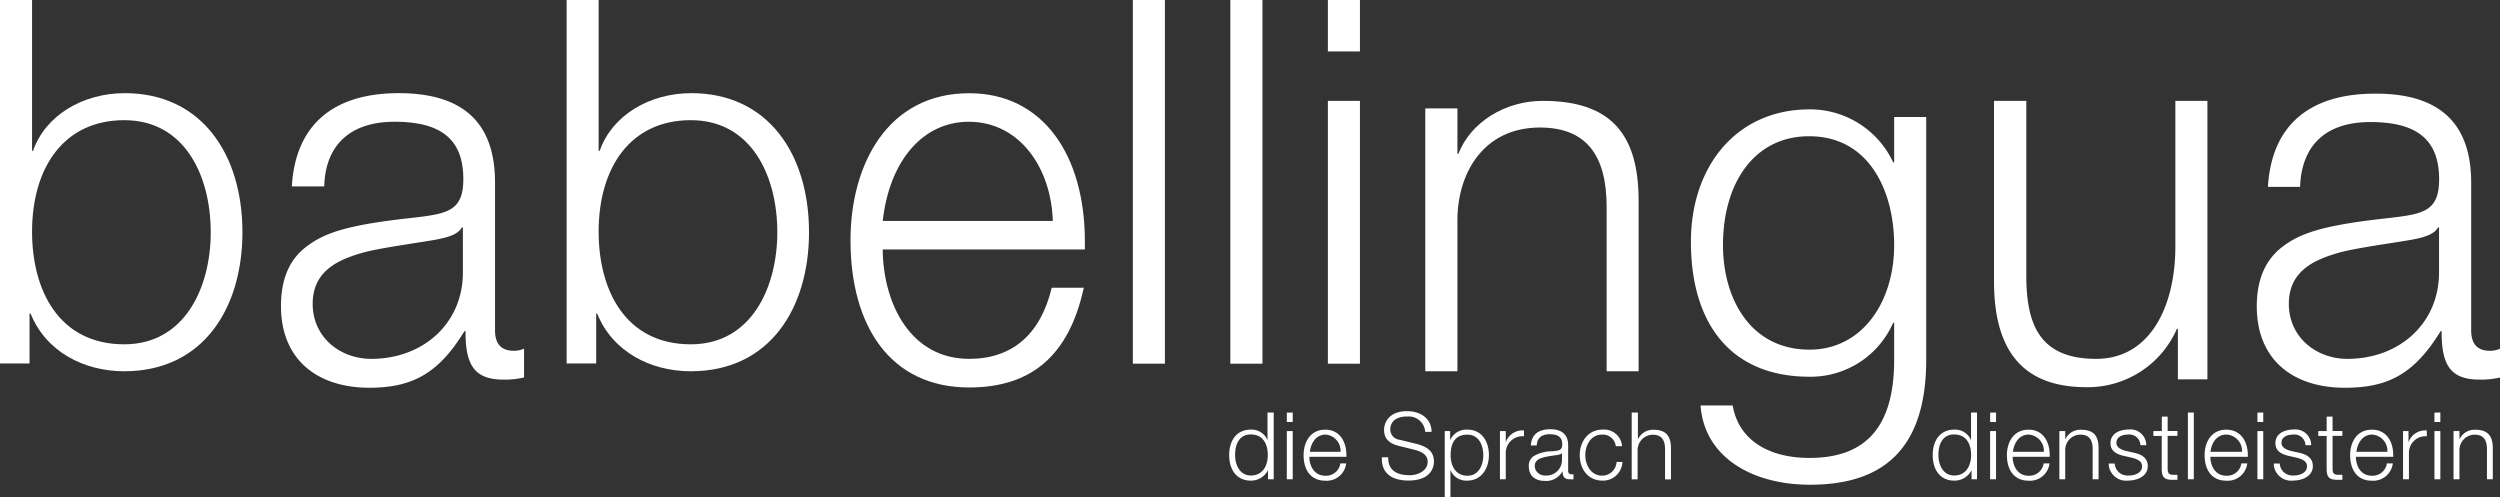
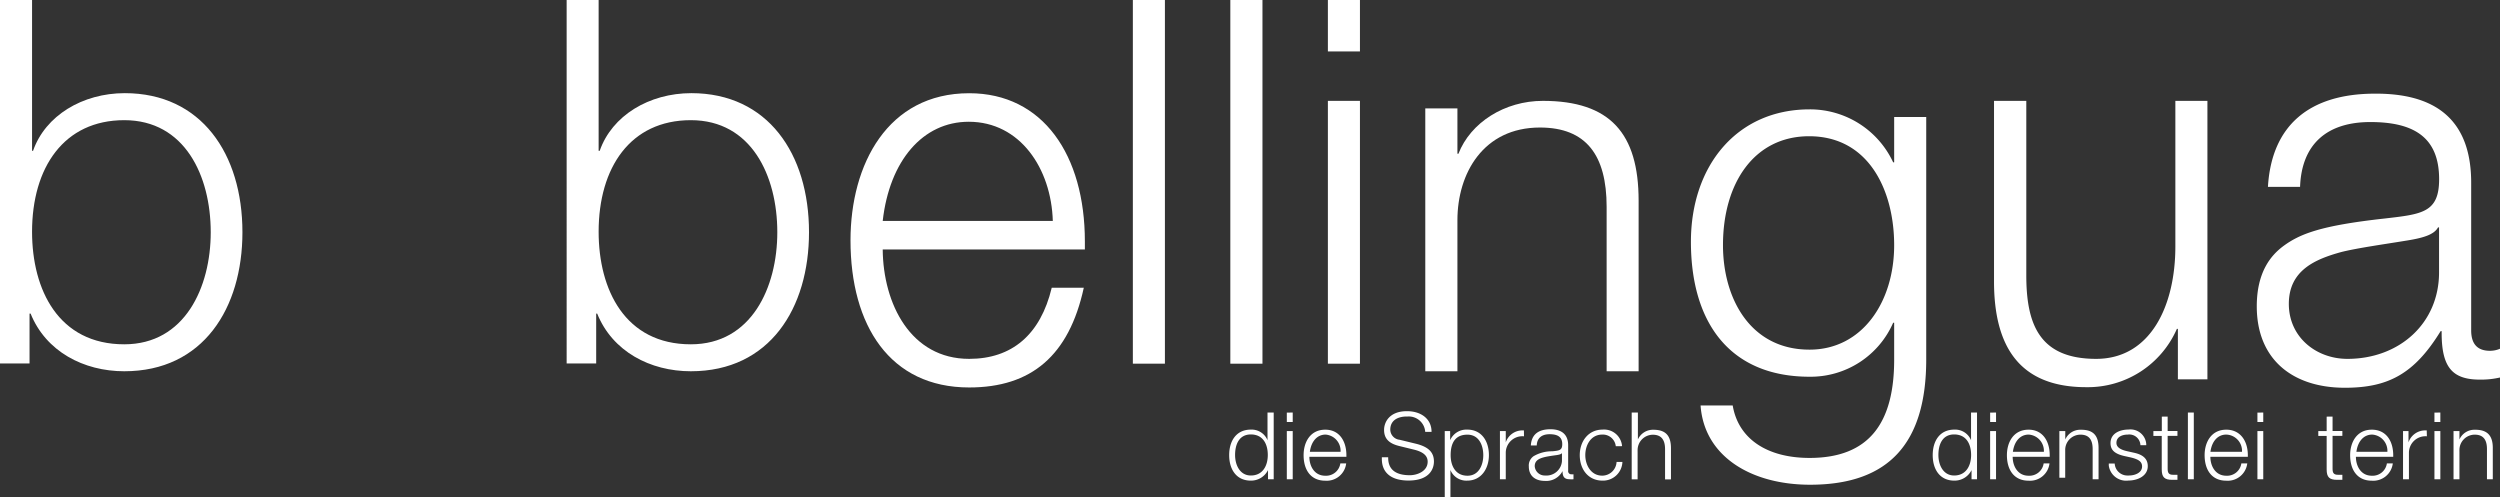
<svg xmlns="http://www.w3.org/2000/svg" viewBox="0 0 347 68.99">
  <rect x="0" y="0" width="347" height="68.99" fill="#333333" stroke="none" />
  <g id="Ebene_2" data-name="Ebene 2">
    <g id="Ebene_1-2" data-name="Ebene 1">
      <path id="Pfad_1" data-name="Pfad 1" d="M176.79,57.26v9.26H176V65.25h0a2.63,2.63,0,0,1-2.39,1.46c-2,0-3-1.55-3-3.54s1-3.54,3-3.54a2.38,2.38,0,0,1,2.32,1.47h0V57.26ZM173.62,66c1.62,0,2.35-1.32,2.35-2.85s-.68-2.85-2.35-2.85-2.19,1.44-2.19,2.85S172.11,66,173.62,66Z" style="fill:#fff" />
      <path id="Pfad_2" data-name="Pfad 2" d="M179.43,57.26v1.31h-.82v-1.3Zm0,2.57v6.69h-.82V59.83Z" style="fill:#fff" />
      <path id="Pfad_3" data-name="Pfad 3" d="M186.88,63.2v.2h-5.14c0,1.31.71,2.63,2.2,2.63a2,2,0,0,0,2.1-1.71h.81a2.72,2.72,0,0,1-2.91,2.4c-2,0-3-1.49-3-3.54,0-1.83.94-3.54,3-3.54C185.82,59.63,186.88,61.12,186.88,63.2Zm-.81-.49A2.26,2.26,0,0,0,184,60.32h0c-1.17,0-2,.93-2.19,2.39Z" style="fill:#fff" />
      <path id="Pfad_4" data-name="Pfad 4" d="M198.7,59.94h-.88a2.29,2.29,0,0,0-2.42-2.13h-.12c-1.26,0-2.31.52-2.31,1.84a1.44,1.44,0,0,0,1.3,1.39l2.26.55c1.79.44,2.5,1.23,2.5,2.47,0,.9-.5,2.64-3.54,2.64-2.28,0-3.69-1-3.69-3v-.23h.88v.08c0,1.7,1.15,2.41,3,2.41,1.05,0,2.48-.56,2.48-1.88,0-.84-.65-1.36-1.85-1.66l-2.12-.52c-1.37-.34-2.08-1-2.08-2.23,0-1.05.72-2.6,3.17-2.6C197.22,57.07,198.7,58.12,198.7,59.94Z" style="fill:#fff" />
      <path id="Pfad_5" data-name="Pfad 5" d="M200.53,69V59.83h.75V61.1h0a2.46,2.46,0,0,1,2.38-1.47c2,0,3,1.62,3,3.54s-1.1,3.54-3,3.54a2.38,2.38,0,0,1-2.34-1.47h0V69Zm.82-5.82c0,1.43.64,2.85,2.34,2.85,1.54,0,2.19-1.45,2.19-2.85s-.62-2.85-2.2-2.85-2.33,1-2.33,2.85Z" style="fill:#fff" />
      <path id="Pfad_6" data-name="Pfad 6" d="M211.53,60.55h-.13A2.31,2.31,0,0,0,209,62.78v3.74h-.81V59.83H209V61.4h0a2.43,2.43,0,0,1,2.36-1.66h.16Z" style="fill:#fff" />
      <path id="Pfad_7" data-name="Pfad 7" d="M217.66,61.79v3.55a.44.44,0,0,0,.36.49.48.48,0,0,0,.12,0,.75.75,0,0,0,.26,0v.69a3,3,0,0,1-.52,0c-.71,0-1-.31-1-1.13v0h0a2.55,2.55,0,0,1-2.44,1.36c-1.32,0-2.24-.67-2.24-2a1.58,1.58,0,0,1,.66-1.43,5,5,0,0,1,2.59-.68c1-.1,1.39-.14,1.39-1,0-1-.65-1.37-1.75-1.37s-1.75.53-1.79,1.56h-.82c.09-1.48,1-2.25,2.72-2.25S217.66,60.46,217.66,61.79Zm-.84,1.07c-.1.18-.4.26-.84.32s-1.23.17-1.64.28c-.66.17-1.32.44-1.32,1.24A1.39,1.39,0,0,0,214.47,66h0a2.16,2.16,0,0,0,2.33-2v-1.2Z" style="fill:#fff" />
      <path id="Pfad_8" data-name="Pfad 8" d="M225.09,61.93h-.82a1.81,1.81,0,0,0-1.89-1.61c-1.55,0-2.34,1.44-2.34,2.85s.81,2.85,2.34,2.85a2,2,0,0,0,2-1.9h.81a2.69,2.69,0,0,1-2.76,2.59c-2,0-3.16-1.59-3.16-3.54s1.22-3.54,3.16-3.54a2.5,2.5,0,0,1,2.71,2.26Z" style="fill:#fff" />
      <path id="Pfad_9" data-name="Pfad 9" d="M227.34,57.26V61h0a2.29,2.29,0,0,1,2.15-1.35c1.71,0,2.44.83,2.44,2.56v4.33h-.82v-4.2c0-1.34-.56-2-1.7-2a2.13,2.13,0,0,0-2.11,2.15,1.27,1.27,0,0,0,0,.2v3.84h-.82V57.26Z" style="fill:#fff" />
      <path id="Pfad_10" data-name="Pfad 10" d="M274.41,57.26v9.26h-.76V65.25h0a2.62,2.62,0,0,1-2.39,1.46c-2,0-3-1.55-3-3.54s1-3.54,3-3.54a2.38,2.38,0,0,1,2.32,1.47h0V57.26ZM271.24,66c1.62,0,2.35-1.32,2.35-2.85s-.68-2.85-2.35-2.85-2.19,1.44-2.19,2.85S269.73,66,271.24,66Z" style="fill:#fff" />
      <path id="Pfad_11" data-name="Pfad 11" d="M277.05,57.26v1.31h-.82v-1.3Zm0,2.57v6.69h-.82V59.83Z" style="fill:#fff" />
      <path id="Pfad_12" data-name="Pfad 12" d="M284.5,63.2v.2h-5.14c0,1.31.71,2.63,2.2,2.63a2,2,0,0,0,2.1-1.71h.81a2.72,2.72,0,0,1-2.91,2.4c-2,0-3-1.49-3-3.54,0-1.83.94-3.54,3-3.54C283.44,59.63,284.5,61.12,284.5,63.2Zm-.81-.49a2.26,2.26,0,0,0-2.11-2.39h0c-1.17,0-2,.93-2.19,2.39Z" style="fill:#fff" />
-       <path id="Pfad_13" data-name="Pfad 13" d="M291.28,62.17v4.35h-.82V62.33c0-1.3-.51-2-1.7-2a2.12,2.12,0,0,0-2.11,2.14c0,.07,0,.14,0,.21v3.84h-.81V59.83h.82V61h0a2.27,2.27,0,0,1,2.15-1.35C290.55,59.63,291.28,60.46,291.28,62.17Z" style="fill:#fff" />
+       <path id="Pfad_13" data-name="Pfad 13" d="M291.28,62.17v4.35h-.82V62.33c0-1.3-.51-2-1.7-2a2.12,2.12,0,0,0-2.11,2.14v3.84h-.81V59.83h.82V61h0a2.27,2.27,0,0,1,2.15-1.35C290.55,59.63,291.28,60.46,291.28,62.17Z" style="fill:#fff" />
      <path id="Pfad_14" data-name="Pfad 14" d="M297.9,61.79h-.81a1.54,1.54,0,0,0-1.75-1.47c-.75,0-1.58.3-1.58,1.15,0,.57.5.94,1.5,1.16l.85.19c.73.16,2,.49,2,1.88s-1.44,2-2.68,2a2.43,2.43,0,0,1-2.73-2.06c0-.1,0-.2,0-.3h.82A1.76,1.76,0,0,0,295.35,66l.14,0c.86,0,1.83-.39,1.83-1.25,0-.69-.51-1-1.58-1.26l-.87-.19c-1.31-.3-1.93-.8-1.93-1.8,0-1.37,1.33-1.88,2.51-1.88a2.19,2.19,0,0,1,2.44,1.91A1.93,1.93,0,0,1,297.9,61.79Z" style="fill:#fff" />
      <path id="Pfad_15" data-name="Pfad 15" d="M300.87,57.82v2h1.36v.68h-1.36v4.57c0,.58.17.83.75.83l.61,0v.7l-.72,0c-1.08,0-1.46-.36-1.46-1.45V60.51h-1.16v-.68h1.17v-2Z" style="fill:#fff" />
      <path id="Pfad_16" data-name="Pfad 16" d="M304.5,57.26v9.26h-.82V57.26Z" style="fill:#fff" />
      <path id="Pfad_17" data-name="Pfad 17" d="M312,63.2v.2H306.8c0,1.31.72,2.63,2.2,2.63a2,2,0,0,0,2.1-1.71h.82a2.73,2.73,0,0,1-2.92,2.4c-2,0-3-1.49-3-3.54,0-1.83.95-3.54,3-3.54C310.89,59.63,312,61.12,312,63.2Zm-.81-.49A2.26,2.26,0,0,0,309,60.32h0c-1.17,0-2,.93-2.19,2.39Z" style="fill:#fff" />
      <path id="Pfad_18" data-name="Pfad 18" d="M314.14,57.26v1.31h-.81v-1.3Zm0,2.57v6.69h-.81V59.83Z" style="fill:#fff" />
-       <path id="Pfad_19" data-name="Pfad 19" d="M320.79,61.79H320a1.54,1.54,0,0,0-1.75-1.47c-.75,0-1.58.3-1.58,1.15,0,.57.5.94,1.5,1.16l.85.19c.73.16,2,.49,2,1.88s-1.44,2-2.68,2a2.43,2.43,0,0,1-2.73-2.06c0-.1,0-.2,0-.3h.82A1.76,1.76,0,0,0,318.24,66l.14,0c.85,0,1.83-.39,1.83-1.25,0-.69-.51-1-1.58-1.26l-.87-.19c-1.31-.3-1.93-.8-1.93-1.8,0-1.37,1.33-1.88,2.51-1.88a2.19,2.19,0,0,1,2.44,1.91A1.93,1.93,0,0,1,320.79,61.79Z" style="fill:#fff" />
      <path id="Pfad_20" data-name="Pfad 20" d="M323.76,57.82v2h1.36v.68h-1.36v4.57c0,.58.17.83.75.83l.61,0v.7l-.72,0c-1.08,0-1.46-.36-1.46-1.45V60.51h-1.16v-.68h1.16v-2Z" style="fill:#fff" />
      <path id="Pfad_21" data-name="Pfad 21" d="M332.18,63.2v.2H327c0,1.31.71,2.63,2.2,2.63a2,2,0,0,0,2.1-1.71h.82a2.73,2.73,0,0,1-2.92,2.4c-2,0-3-1.49-3-3.54,0-1.83.95-3.54,3-3.54C331.12,59.63,332.18,61.12,332.18,63.2Zm-.81-.49a2.26,2.26,0,0,0-2.11-2.39h0c-1.17,0-2,.93-2.19,2.39Z" style="fill:#fff" />
      <path id="Pfad_22" data-name="Pfad 22" d="M336.85,60.55h-.13a2.3,2.3,0,0,0-2.36,2.23v3.74h-.82V59.83h.76V61.4h0a2.44,2.44,0,0,1,2.36-1.66h.17Z" style="fill:#fff" />
      <path id="Pfad_23" data-name="Pfad 23" d="M338.72,57.26v1.31h-.82v-1.3Zm0,2.57v6.69h-.82V59.83Z" style="fill:#fff" />
      <path id="Pfad_24" data-name="Pfad 24" d="M346,62.17v4.35h-.81V62.33c0-1.3-.52-2-1.7-2a2.13,2.13,0,0,0-2.12,2.14,1.49,1.49,0,0,0,0,.21v3.84h-.82V59.83h.82V61h0a2.27,2.27,0,0,1,2.15-1.35C345.24,59.63,346,60.46,346,62.17Z" style="fill:#fff" />
      <path id="Pfad_25" data-name="Pfad 25" d="M4.45,0V20.93h.14c1.7-4.88,6.86-8,12.73-8,10.6,0,16.33,8.41,16.33,19.3,0,10.53-5.44,19.3-16.4,19.3-5.66,0-10.89-2.76-13-8H4.1v6.92H0V0Zm0,32.17c0,8.06,3.68,15.62,12.8,15.62,8.41,0,12-7.92,12-15.55,0-7.85-3.61-15.56-12-15.56S4.45,23.26,4.45,32.17Z" style="fill:#fff" />
-       <path id="Pfad_26" data-name="Pfad 26" d="M68.71,25.35v20.5c0,1.8.78,2.84,2.62,2.84a3.4,3.4,0,0,0,1.41-.3v4a11.6,11.6,0,0,1-2.82.3c-3.89,0-5.3-1.8-5.3-6.5v-.23h-.15c-3.67,6-7.35,7.86-13.29,7.86C44,53.78,39,49.89,39,42.48c0-4.87,2-7.11,3.6-8.3,2.4-1.8,5.38-2.92,14.14-3.89,5.23-.6,7.57-.83,7.57-5.46,0-5.84-3.54-7.93-9.55-7.93S45.17,20,45,25.87H40.51c.49-8.52,5.72-12.94,14.84-12.94C65,12.94,68.71,17.72,68.71,25.35Zm-4.6,6.21c-.56,1.05-2.19,1.5-4.6,1.87-2.19.37-6.71,1-8.9,1.57C47,36,43.4,37.55,43.4,42.18s3.81,7.63,8.13,7.63c7.21,0,12.72-4.93,12.72-12V31.56Z" style="fill:#fff" />
      <path id="Pfad_27" data-name="Pfad 27" d="M83.09,0V20.93h.15c1.7-4.88,6.85-8,12.72-8,10.6,0,16.33,8.41,16.33,19.3,0,10.53-5.44,19.3-16.4,19.3-5.66,0-10.89-2.76-13-8h-.14v6.92h-4.1V0Zm0,32.17c0,8.06,3.68,15.62,12.8,15.62,8.42,0,12-7.92,12-15.55,0-7.85-3.6-15.56-12-15.56S83.09,23.26,83.09,32.17Z" style="fill:#fff" />
      <path id="Pfad_28" data-name="Pfad 28" d="M150.58,33.51v1.12H122.52c.07,7.55,3.88,15.18,12,15.18,5.94,0,9.9-3.36,11.46-9.87h4.45c-2.05,9.42-7.28,13.84-15.91,13.84-11,0-16.47-8.6-16.47-20.42,0-10.55,5.16-20.42,16.47-20.42C144.78,12.94,150.58,21.54,150.58,33.51Zm-4.45-2.84c-.21-7.26-4.53-13.77-11.67-13.77-6.36,0-11,5.39-11.94,13.77Z" style="fill:#fff" />
      <path id="Pfad_29" data-name="Pfad 29" d="M161.69,0V50.48h-4.45V0Z" style="fill:#fff" />
      <path id="Pfad_30" data-name="Pfad 30" d="M175.23,0V50.48h-4.46V0Z" style="fill:#fff" />
      <path id="Pfad_31" data-name="Pfad 31" d="M188.76,0V7.14h-4.45V0Zm0,14V50.48h-4.45V14Z" style="fill:#fff" />
      <path id="Pfad_32" data-name="Pfad 32" d="M227.44,27.85V51.53H223V28.7c0-7.15-2.83-11-9.26-11-7.85,0-11.45,6.36-11.45,12.86V51.53h-4.46V15.05h4.46v6.29h.14C204.12,17,208.85,14,214.15,14,223.49,14,227.44,18.52,227.44,27.85Z" style="fill:#fff" />
      <path id="Pfad_33" data-name="Pfad 33" d="M262.77,22.53h.14V16.24h4.45V49.89c0,11.52-5.09,17.39-16.12,17.39-8.13,0-14.7-3.89-15.2-11h4.46c.77,4.6,4.73,7.28,10.67,7.28,8.34,0,11.74-4.94,11.74-13.64V44.8h-.14a12.5,12.5,0,0,1-11.6,7.49c-11,0-16.47-7.42-16.47-18.73,0-10.53,6.36-18.38,16.47-18.38A12.73,12.73,0,0,1,262.77,22.53Zm-11.6,26c7.28,0,11.74-6.58,11.74-14.5,0-7.42-3.4-15.12-11.81-15.12-7.56,0-11.95,6.43-11.95,15.12,0,7.43,3.82,14.5,12,14.5Z" style="fill:#fff" />
      <path id="Pfad_34" data-name="Pfad 34" d="M281.25,14V38.2c0,6.74,1.77,11.61,9.69,11.61,7.63,0,11-7.49,11-15.58V14h4.45V52.65h-4.1v-7h-.14a13.49,13.49,0,0,1-12.58,8.09c-9.2,0-12.8-5.55-12.8-14.68V14Z" style="fill:#fff" />
      <path id="Pfad_35" data-name="Pfad 35" d="M343,25.35v20.5c0,1.8.78,2.84,2.61,2.84a3.48,3.48,0,0,0,1.42-.3v4a11.74,11.74,0,0,1-2.83.3c-3.89,0-5.3-1.8-5.3-6.5v-.23h-.14c-3.68,6-7.35,7.86-13.29,7.86-7.21,0-12.23-3.89-12.23-11.3,0-4.87,2.05-7.11,3.6-8.3,2.4-1.8,5.38-2.92,14.14-3.89,5.23-.6,7.57-.83,7.57-5.46,0-5.84-3.54-7.93-9.55-7.93s-9.54,3.06-9.75,9h-4.46c.5-8.52,5.73-12.94,14.85-12.94C339.22,12.94,343,17.72,343,25.35Zm-4.6,6.21c-.56,1.05-2.19,1.5-4.6,1.87-2.19.37-6.71,1-8.9,1.57-3.6,1-7.21,2.55-7.21,7.18s3.81,7.63,8.13,7.63c7.21,0,12.72-4.93,12.72-12V31.56Z" style="fill:#fff" />
    </g>
  </g>
</svg>